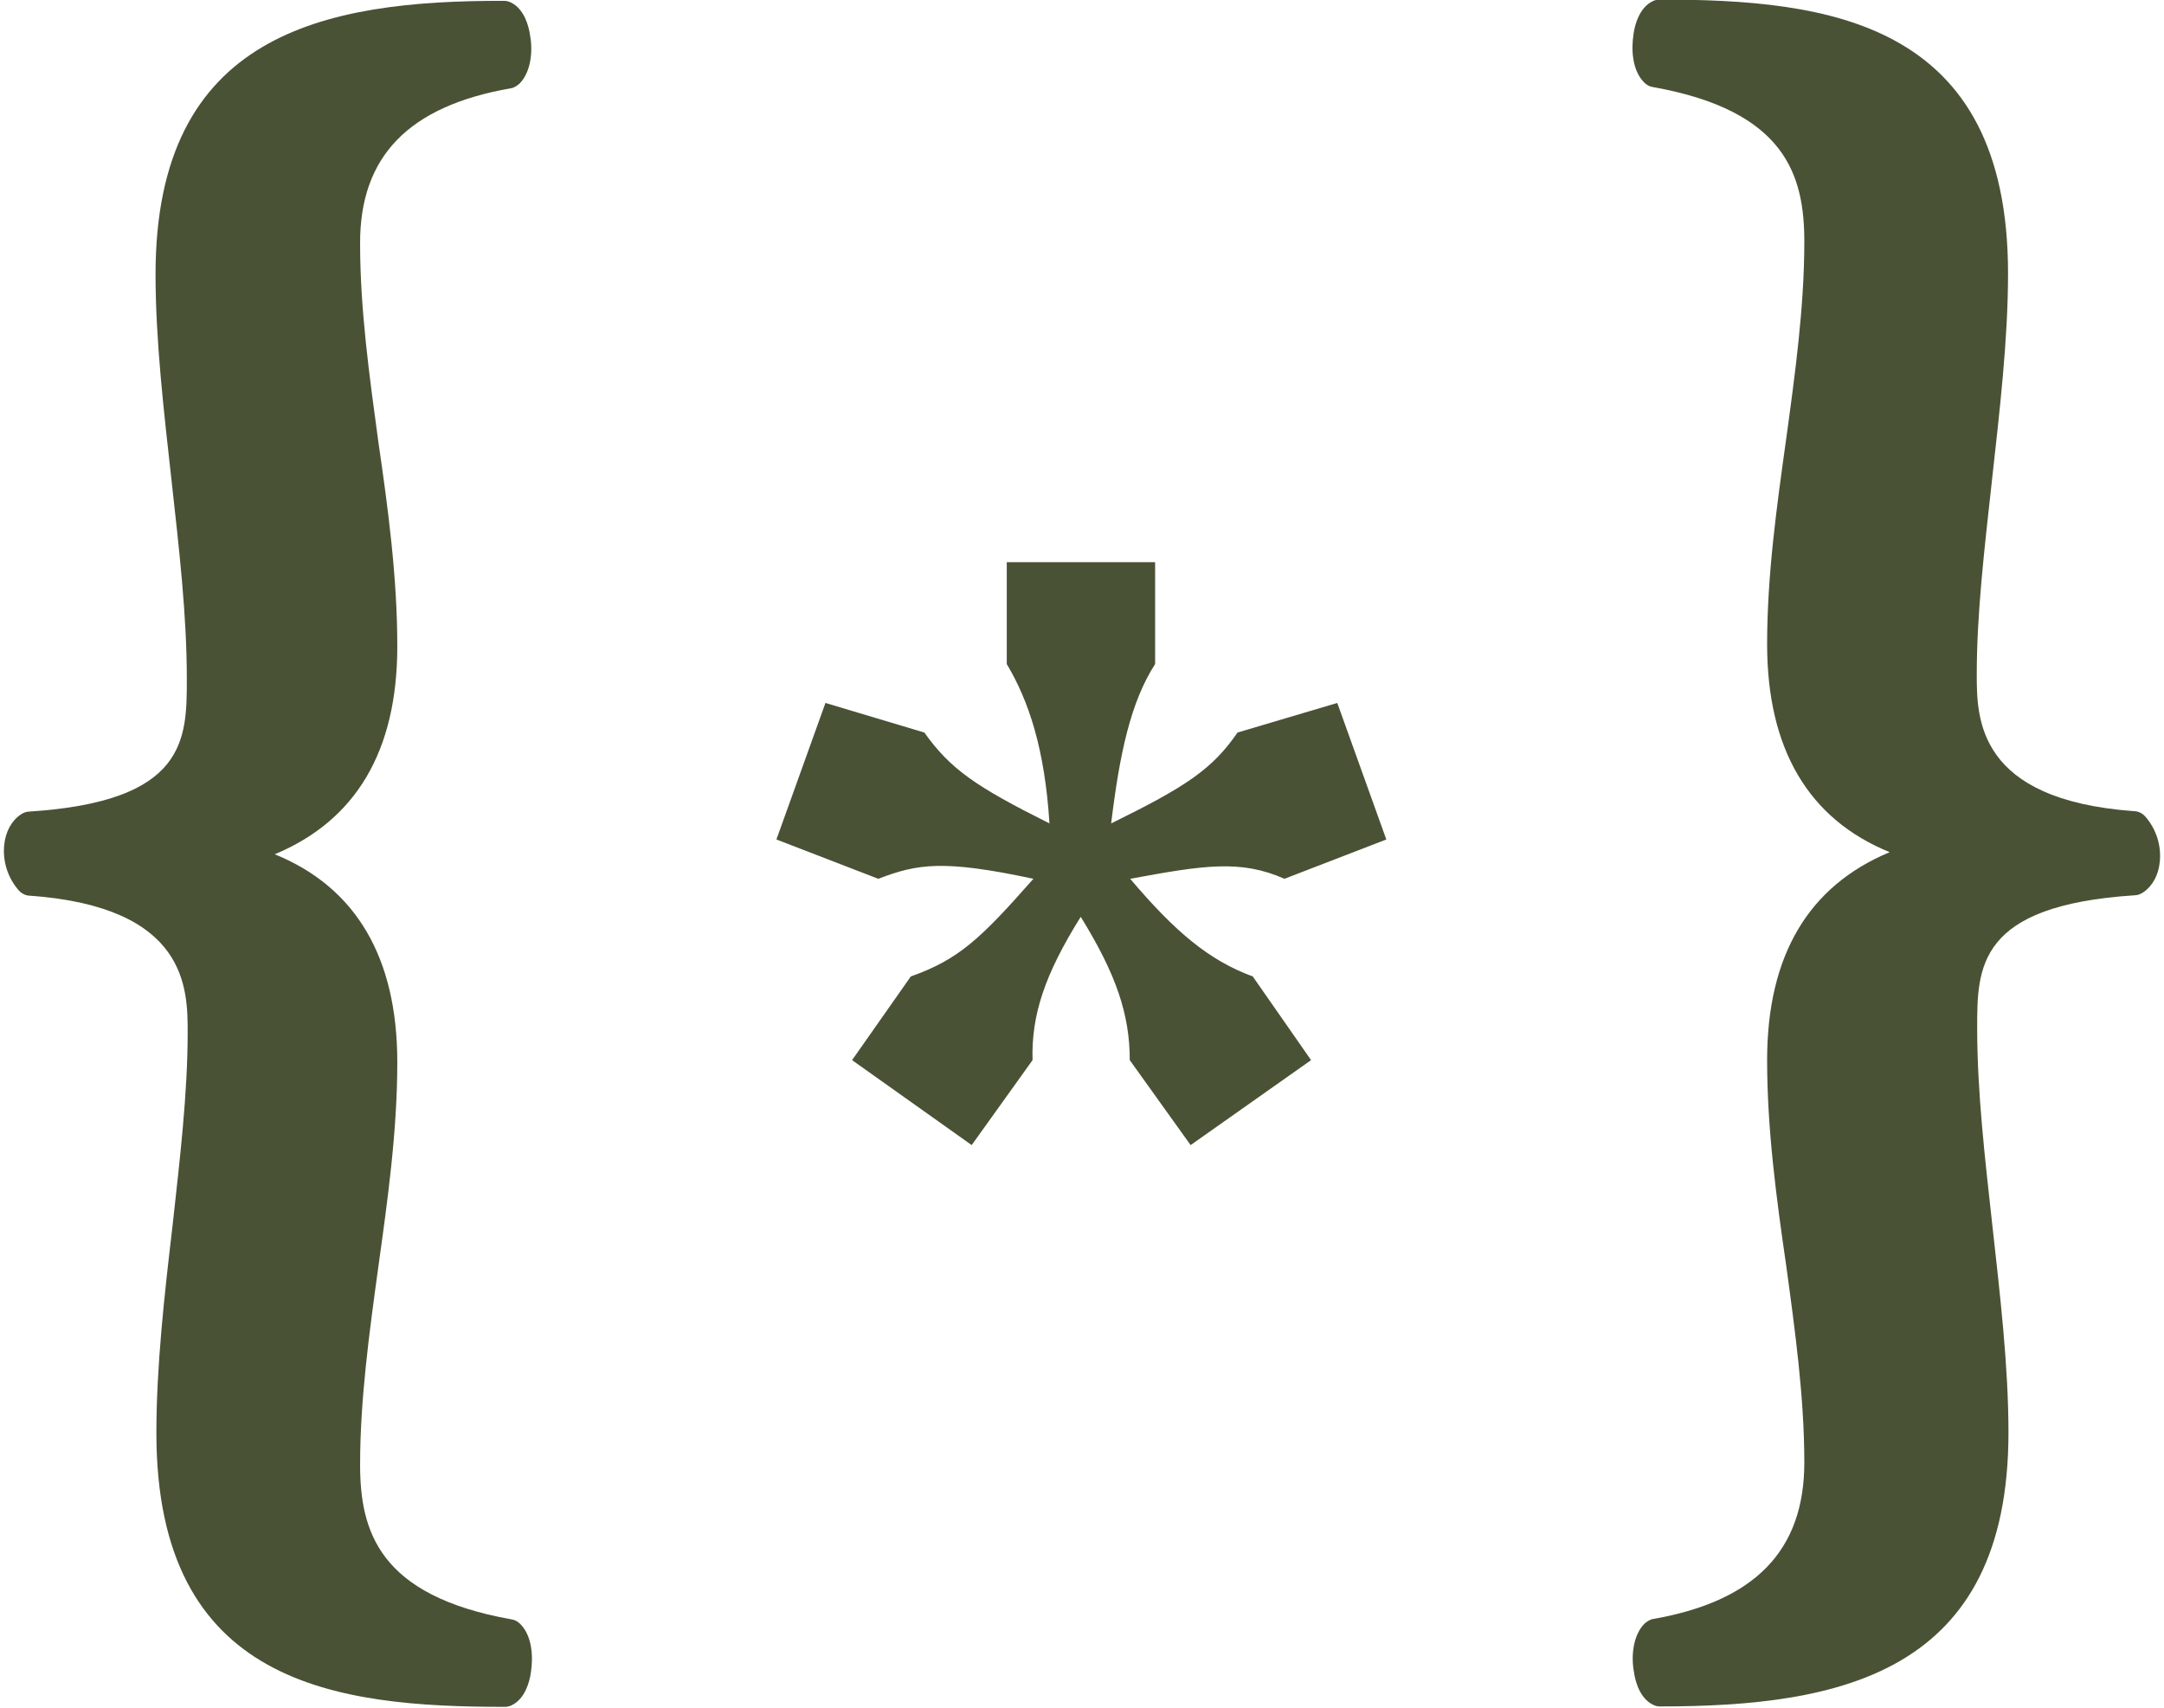
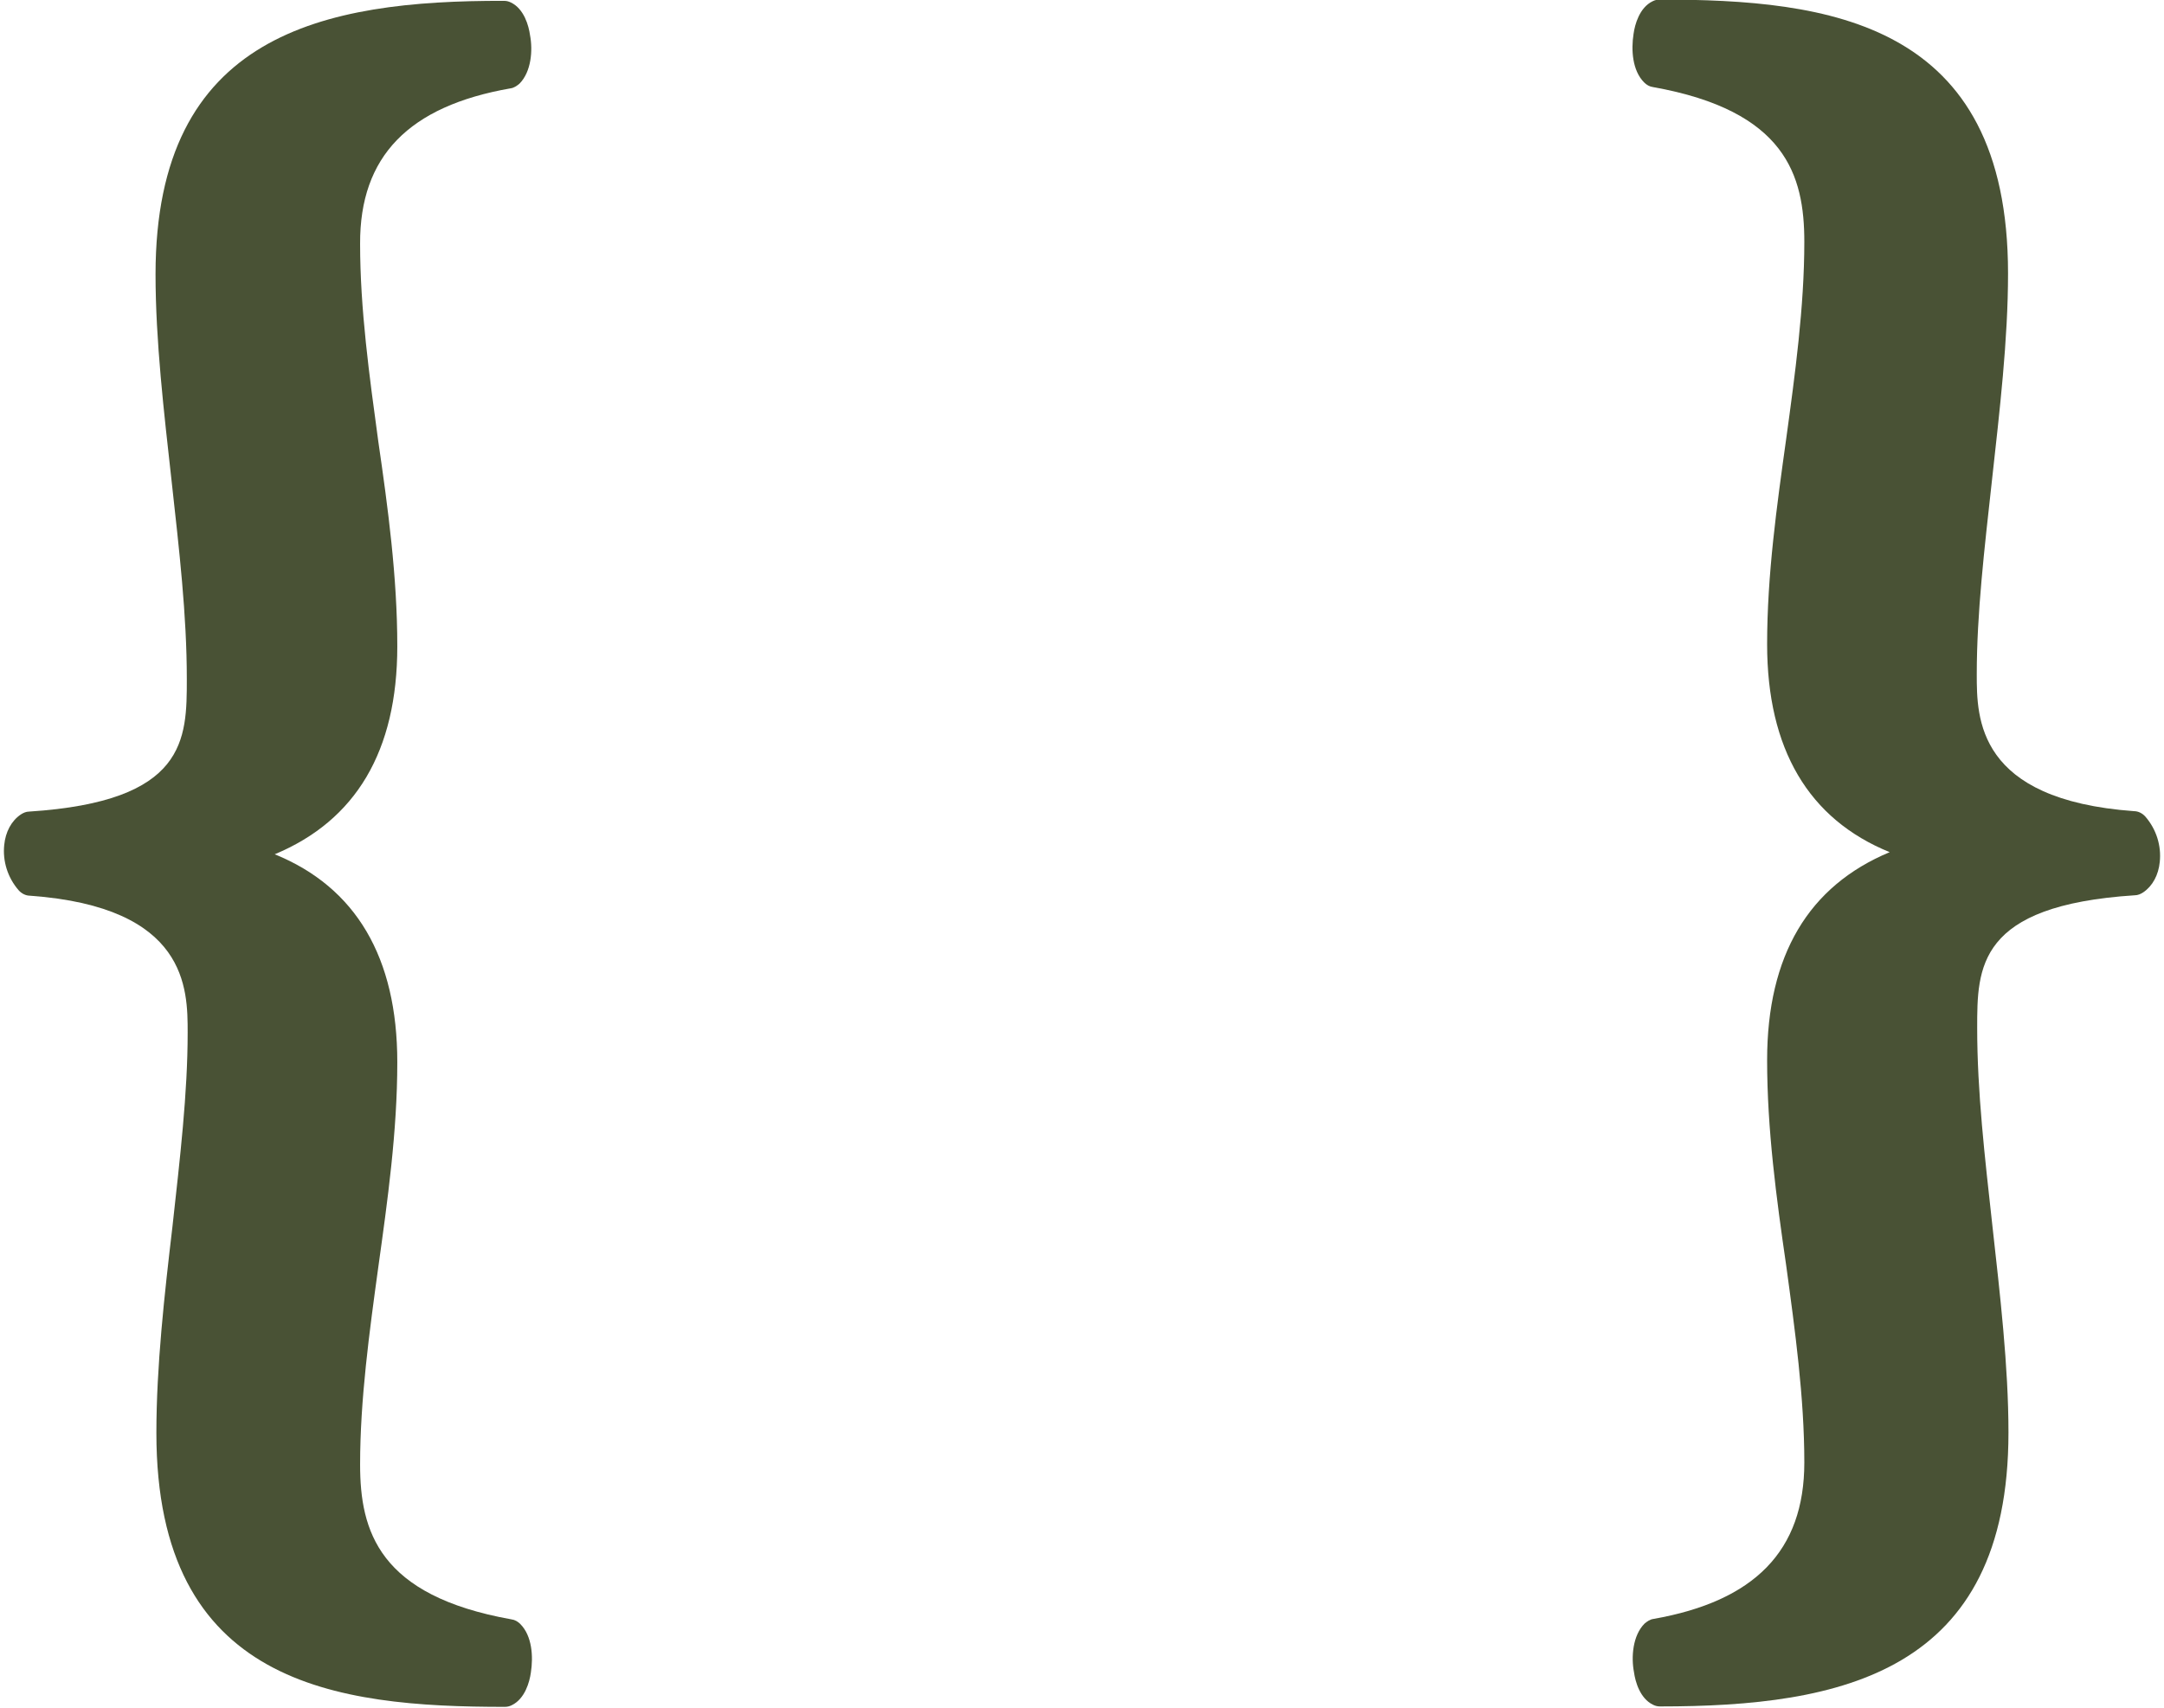
<svg xmlns="http://www.w3.org/2000/svg" version="1.1" id="Livello_1" x="0px" y="0px" viewBox="0 0 512 404" style="enable-background:new 0 0 512 404;" xml:space="preserve">
  <style type="text/css">
	.st0{fill:#495235;}
</style>
  <g>
    <path class="st0" d="M391.2,383c-0.8,0.1-1.5,0.6-2.1,1.1c-2.8,2.8-3.2,7.9-2.5,11.5c0.3,2.2,1.4,6.2,4.5,7.7   c0.6,0.3,1.1,0.4,1.7,0.4c42.8,0,82.4-7.9,82.4-64.8c0-15.7-2-32.7-3.8-48.9c-1.8-16.3-3.6-31.7-3.6-46.8c0-14.3,0-29,37.3-31.4   c0.7,0,1.4-0.3,2-0.7c2.2-1.5,3.6-4.1,3.9-7.2c0.4-3.8-0.8-7.7-3.4-10.7c-0.7-0.8-1.7-1.3-2.7-1.3c-37.2-2.7-37.2-22-37.2-32.4   c0-14.3,1.8-29.6,3.6-45.9c1.8-16.3,3.8-33.2,3.8-48.9c0-59.7-42.5-64.8-82.4-64.8c-0.6,0-1.1,0.1-1.7,0.4   c-3.1,1.5-4.2,5.5-4.5,7.7c-0.6,3.8-0.3,8.7,2.5,11.5c0.6,0.6,1.3,1,2.1,1.1c31.4,5.6,35.8,20.9,35.8,36.6   c0,15.4-2.2,31.4-4.3,46.7c-2.2,15.8-4.5,32.1-4.5,48.5c0,24.8,9.8,41.4,29,49.2c-19.2,8-29,24.4-29,49.2c0,16.4,2.2,32.7,4.5,48.5   c2.1,15.4,4.3,31.3,4.3,46.7C426.9,366.9,415.1,378.8,391.2,383z" />
    <path class="st0" d="M120.8,20.9c0.8-0.1,1.5-0.6,2.1-1.1c2.8-2.8,3.2-7.9,2.5-11.5c-0.3-2.2-1.4-6.2-4.5-7.7   c-0.6-0.3-1.1-0.4-1.7-0.4C76.5,0.1,36.8,8,36.8,64.9c0,15.7,2,32.7,3.8,48.9c1.8,16.3,3.6,31.7,3.6,46.8c0,14.3,0,29-37.3,31.4   c-0.7,0-1.4,0.3-2,0.7c-2.2,1.5-3.6,4.1-3.9,7.2c-0.4,3.8,0.8,7.7,3.4,10.7c0.7,0.8,1.7,1.3,2.7,1.3c37.3,2.7,37.3,22,37.3,32.4   c0,14.3-1.8,29.6-3.6,45.9C38.9,306.3,37,323.3,37,339c0,59.7,42.5,64.8,82.4,64.8c0.6,0,1.1-0.1,1.7-0.4c3.1-1.5,4.2-5.5,4.5-7.7   c0.6-3.8,0.3-8.7-2.5-11.5c-0.6-0.6-1.3-1-2.1-1.1c-31.4-5.6-35.8-20.9-35.8-36.6c0-15.4,2.2-31.4,4.3-46.7   c2.2-15.8,4.5-32.1,4.5-48.5c0-24.8-9.8-41.4-29-49.2c19.2-8,29-24.4,29-49.2c0-16.4-2.2-32.7-4.5-48.5   c-2.1-15.4-4.3-31.3-4.3-46.7C85.1,37,96.7,25.1,120.8,20.9z" />
-     <path class="st0" d="M244.5,207.9c-12.5,14.2-17.7,19.1-29,23.1l-13.9,19.8l28.3,20.1l14.4-20.1c-0.3-10.7,2.9-20.3,11.4-33.9   c8.4,13.6,11.6,23.1,11.6,33.9l14.4,20.1l28.5-20.1L296.4,231c-10.4-3.8-18.5-10.7-29-23.1c17.4-3.2,26.1-4.6,36.5,0l24.1-9.3   l-11.6-32.3l-23.6,7c-6,8.7-12.2,12.8-29.9,21.5c2-16.5,4.6-28.7,10.4-37.7V133h-35.1v24.1c5.2,8.7,9,20.1,10.1,37.7   c-17.4-8.7-23.4-12.8-29.6-21.5l-23.4-7l-11.6,32.3l24.1,9.3C217,204.4,223,203.3,244.5,207.9z" />
  </g>
</svg>